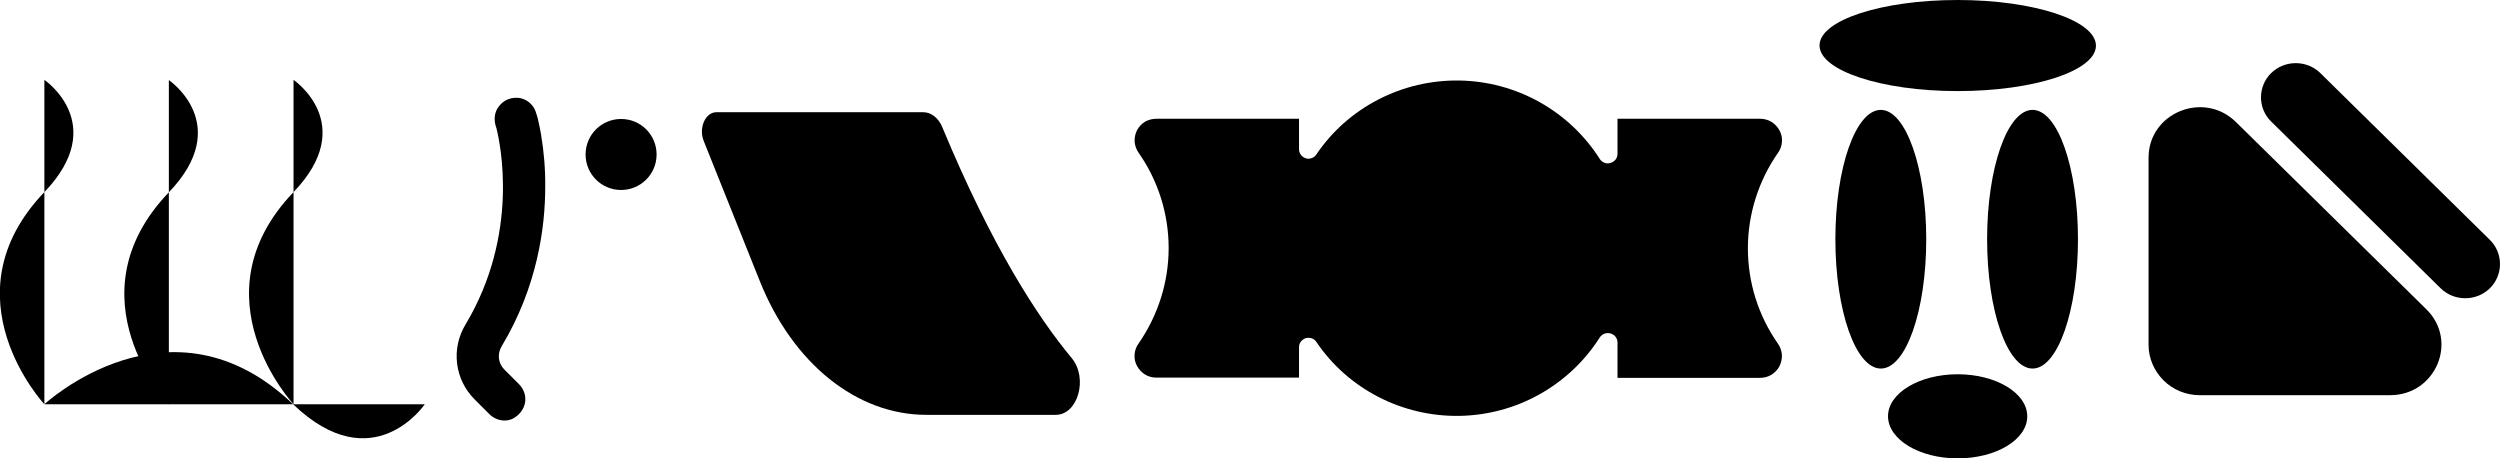
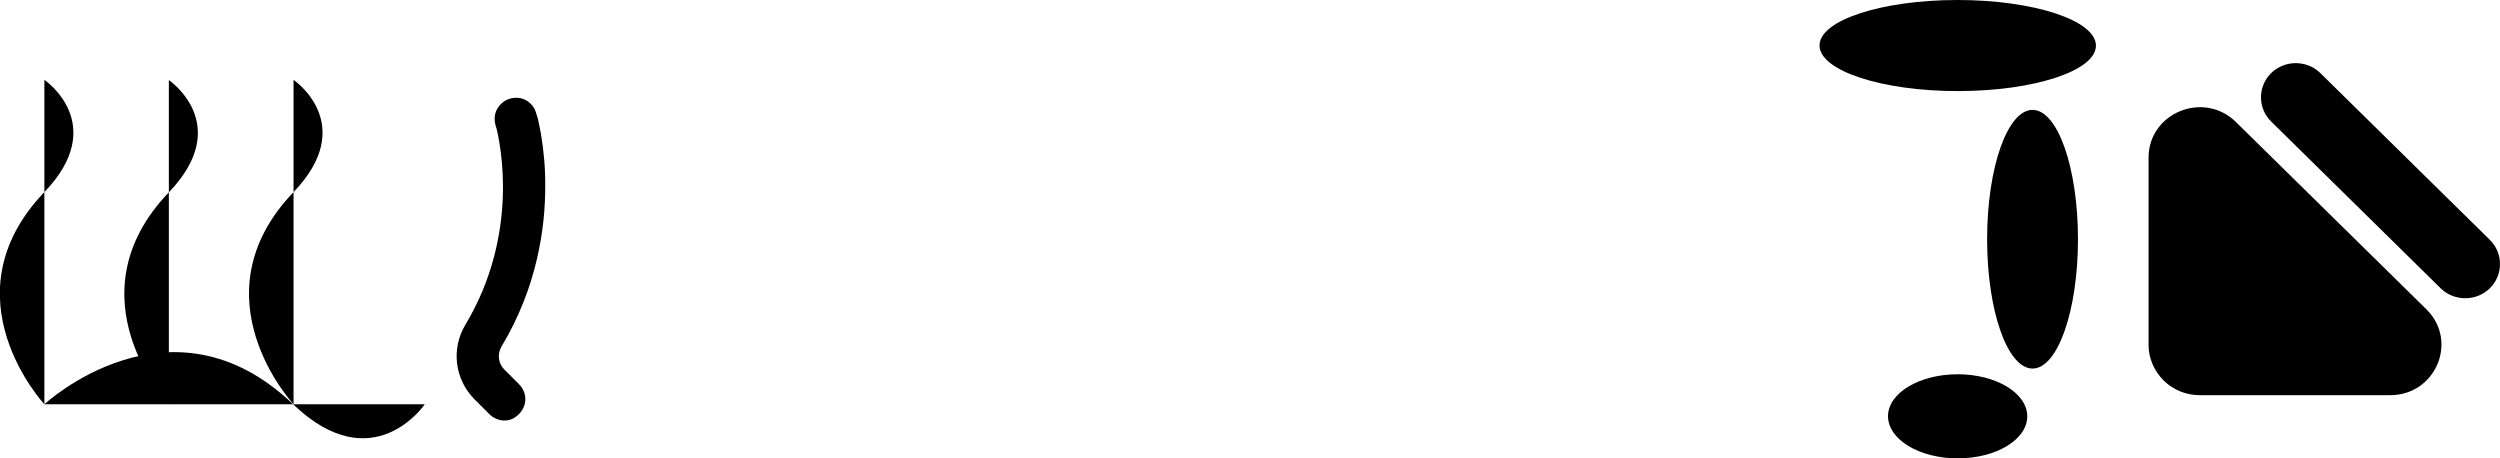
<svg xmlns="http://www.w3.org/2000/svg" version="1.1" id="Layer_1" x="0px" y="0px" viewBox="0 0 1183 216.9" style="enable-background:new 0 0 1183 216.9;" xml:space="preserve">
  <g>
    <g>
      <path d="M1131,187h-90.1c-6.4,0-12.6-2.5-17.1-7c-4.5-4.5-7.1-10.5-7.1-16.8V74.6c0-21.2,26.1-31.9,41.4-16.8l90.1,88.6    C1163.4,161.4,1152.6,187,1131,187z" />
      <path d="M1098,34.6c-6.4-6.3-16.9-6.3-23.3,0c-6.4,6.3-6.4,16.6,0,22.9l80.2,78.9c6.4,6.3,16.9,6.3,23.3,0    c6.4-6.3,6.4-16.6,0-22.9L1098,34.6z" />
    </g>
    <g>
-       <path d="M890,174.4c11.9,0,21.5-27.4,21.5-61.2c0-33.8-9.7-61.2-21.5-61.2c-11.9,0-21.5,27.4-21.5,61.2    C868.5,147,878.1,174.4,890,174.4z" />
      <path d="M961.8,174.4c11.9,0,21.5-27.4,21.5-61.2c0-33.8-9.6-61.2-21.5-61.2s-21.5,27.4-21.5,61.2    C940.3,147,949.9,174.4,961.8,174.4z" />
      <path d="M926.4,43.1c36.1,0,65.4-9.6,65.4-21.5S962.5,0,926.4,0C890.3,0,861,9.6,861,21.5S890.3,43.1,926.4,43.1z" />
      <path d="M926.4,216.9c18.2,0,32.9-8.9,32.9-19.9c0-11-14.8-19.9-32.9-19.9c-18.2,0-33,8.9-33,19.9    C893.5,208,908.2,216.9,926.4,216.9z" />
    </g>
-     <path d="M547.2,56.2h67.5v14.4c0,1,0.3,1.9,0.9,2.7c0.6,0.8,1.4,1.3,2.3,1.6c0.9,0.3,1.9,0.3,2.8-0.1c0.9-0.3,1.7-0.9,2.2-1.7   c7.4-11,17.5-19.9,29.3-26c11.8-6.1,25-9.2,38.3-9c13.3,0.2,26.4,3.7,38,10.2c11.6,6.5,21.4,15.7,28.5,26.9   c0.5,0.8,1.3,1.5,2.2,1.8c0.9,0.4,1.9,0.4,2.9,0.1c0.9-0.3,1.8-0.8,2.4-1.6c0.6-0.8,0.9-1.7,0.9-2.7V56.2h67.5   c1.9,0,3.8,0.5,5.4,1.5c1.6,1,2.9,2.4,3.8,4.1c0.9,1.7,1.3,3.5,1.1,5.4c-0.1,1.9-0.8,3.7-1.9,5.2c-9.2,13.2-14.2,29-14.2,45.1   c0,16.1,4.9,31.8,14.2,45.1c1.1,1.5,1.7,3.3,1.9,5.2c0.1,1.9-0.3,3.7-1.1,5.4c-0.9,1.7-2.2,3.1-3.8,4.1c-1.6,1-3.5,1.5-5.4,1.5   h-67.5v-16.7c0-1-0.3-1.9-0.9-2.7c-0.6-0.8-1.4-1.3-2.4-1.6c-0.9-0.3-2-0.2-2.9,0.1c-0.9,0.4-1.7,1-2.2,1.8   c-7.1,11.2-16.9,20.4-28.5,26.9c-11.6,6.5-24.7,10-38,10.2c-13.3,0.2-26.5-2.9-38.3-9c-11.8-6.1-21.9-15-29.3-26   c-0.5-0.8-1.3-1.4-2.2-1.7c-0.9-0.3-1.9-0.3-2.8-0.1c-0.9,0.3-1.7,0.9-2.3,1.6c-0.6,0.8-0.9,1.7-0.9,2.7v14.4h-67.5   c-1.9,0-3.8-0.5-5.4-1.5c-1.6-1-2.9-2.4-3.8-4.1c-0.9-1.7-1.3-3.5-1.1-5.4c0.1-1.9,0.8-3.7,1.9-5.2c9.2-13.3,14.2-29,14.2-45.1   s-4.9-31.8-14.2-45.1c-1.1-1.5-1.7-3.3-1.9-5.2c-0.1-1.9,0.3-3.8,1.1-5.4c0.9-1.7,2.2-3.1,3.8-4.1   C543.4,56.7,545.3,56.2,547.2,56.2z" />
-     <path d="M499.6,196.3h-61.3c-32.9,0-63.2-24.3-78.8-63.4l-26.5-66.2c-2.5-6.2,0.8-13.6,6-13.6c36.7,0,70.1,0,97.9,0   c3.7,0,7.2,2.7,9,7.1c23.4,56.3,44.9,89.6,61.2,109.2C515,178.9,510.1,196.3,499.6,196.3z" />
    <g>
-       <path d="M293.9,89.9c9.3,0,16.8-7.5,16.8-16.8c0-9.3-7.5-16.8-16.8-16.8c-9.3,0-16.8,7.5-16.8,16.8    C277.1,82.4,284.6,89.9,293.9,89.9z" />
      <path d="M238.7,199c-1.3,0-2.6-0.3-3.8-0.8c-1.2-0.5-2.3-1.2-3.3-2.2l-7-7c-4.6-4.6-7.5-10.5-8.3-16.9c-0.8-6.4,0.6-12.9,3.9-18.4    c25.8-43,16.5-85.9,14.7-93.1c-0.1-0.4-0.2-0.7-0.3-0.9c-2.2-7.5,3.1-11.2,4.2-11.9c1.9-1.2,4.2-1.7,6.4-1.5    c2.2,0.2,4.3,1.2,5.9,2.8c1.1,1.1,2,2,3.2,6.3c0.1,0.4,0.2,0.8,0.3,1.2c0.4,1.8,0.9,4,1.4,6.9c1.4,8.3,2.1,16.6,2,25    c0,18.8-3.6,47.1-20.7,75.5c-1,1.7-1.4,3.7-1.2,5.6s1.1,3.8,2.5,5.2l7,7c1.4,1.4,2.4,3.2,2.8,5.1c0.4,2,0.2,4-0.6,5.8    c-0.8,1.8-2.1,3.4-3.7,4.5C242.6,198.4,240.7,199,238.7,199L238.7,199z" />
    </g>
    <g>
      <path d="M21,191.3c0,0-47.4-50.9,0-100.4c30.9-32.2,0-53.1,0-53.1" />
      <path d="M138.9,191.3c0,0-47.4-50.9,0-100.4c30.9-32.2,0-53.1,0-53.1" />
      <path d="M79.9,191.4c0,0-47.4-50.9,0-100.4c30.9-32.2,0-53.1,0-53.1" />
      <path d="M21,191.3c0,0,59.7-55.5,117.7,0c37.8,36.2,62.3,0,62.3,0" />
    </g>
  </g>
</svg>